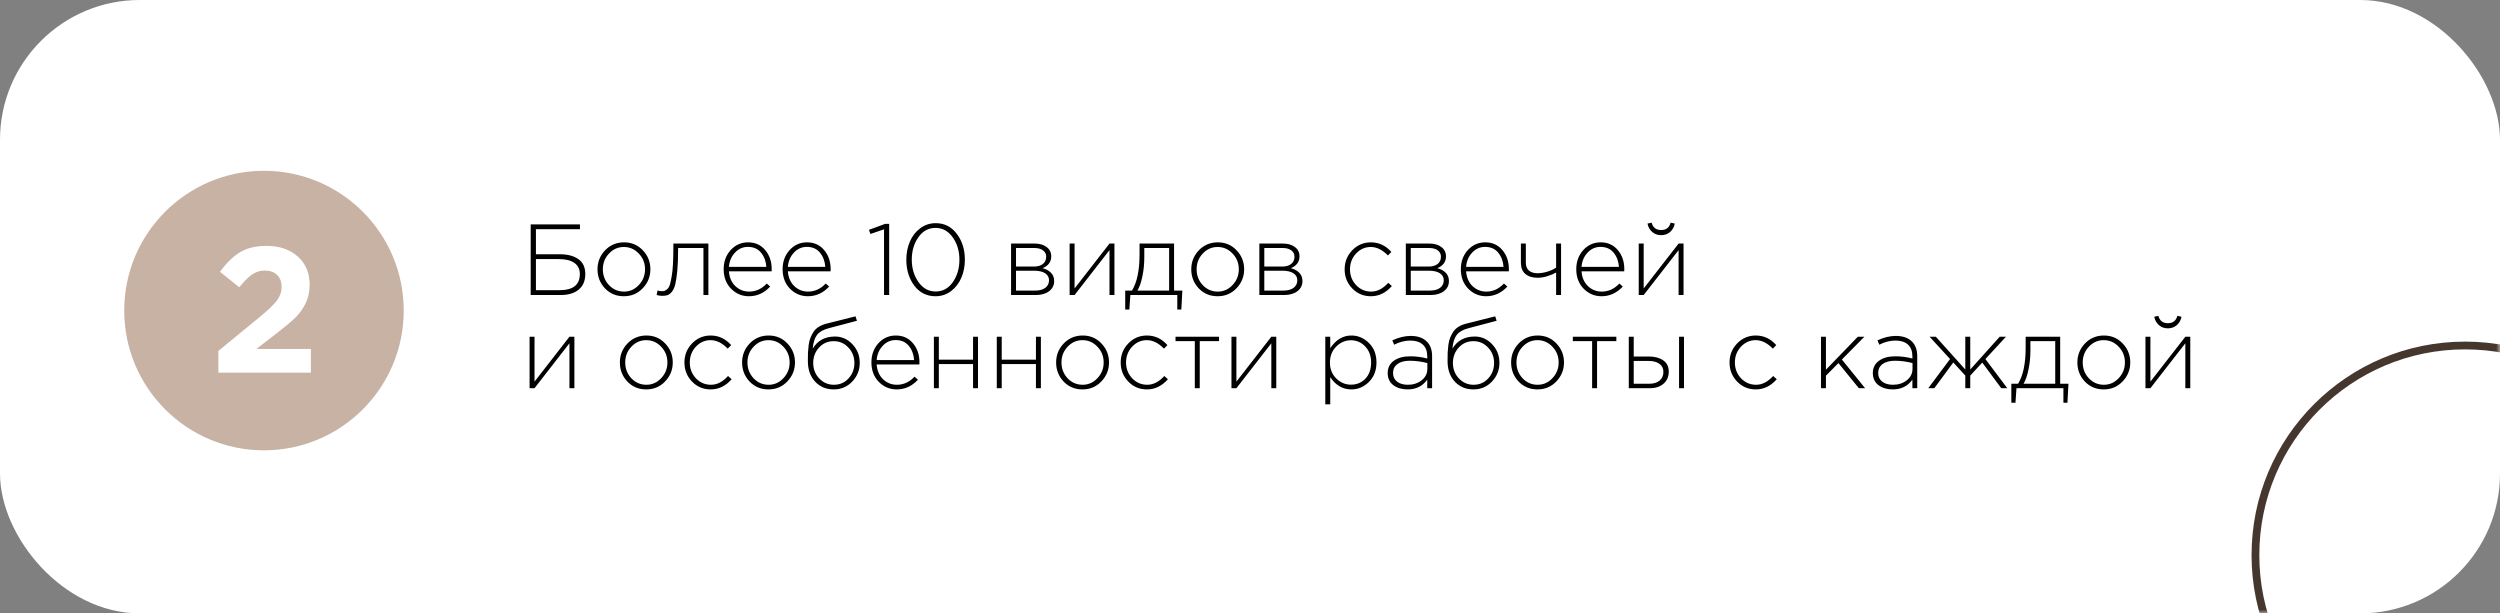
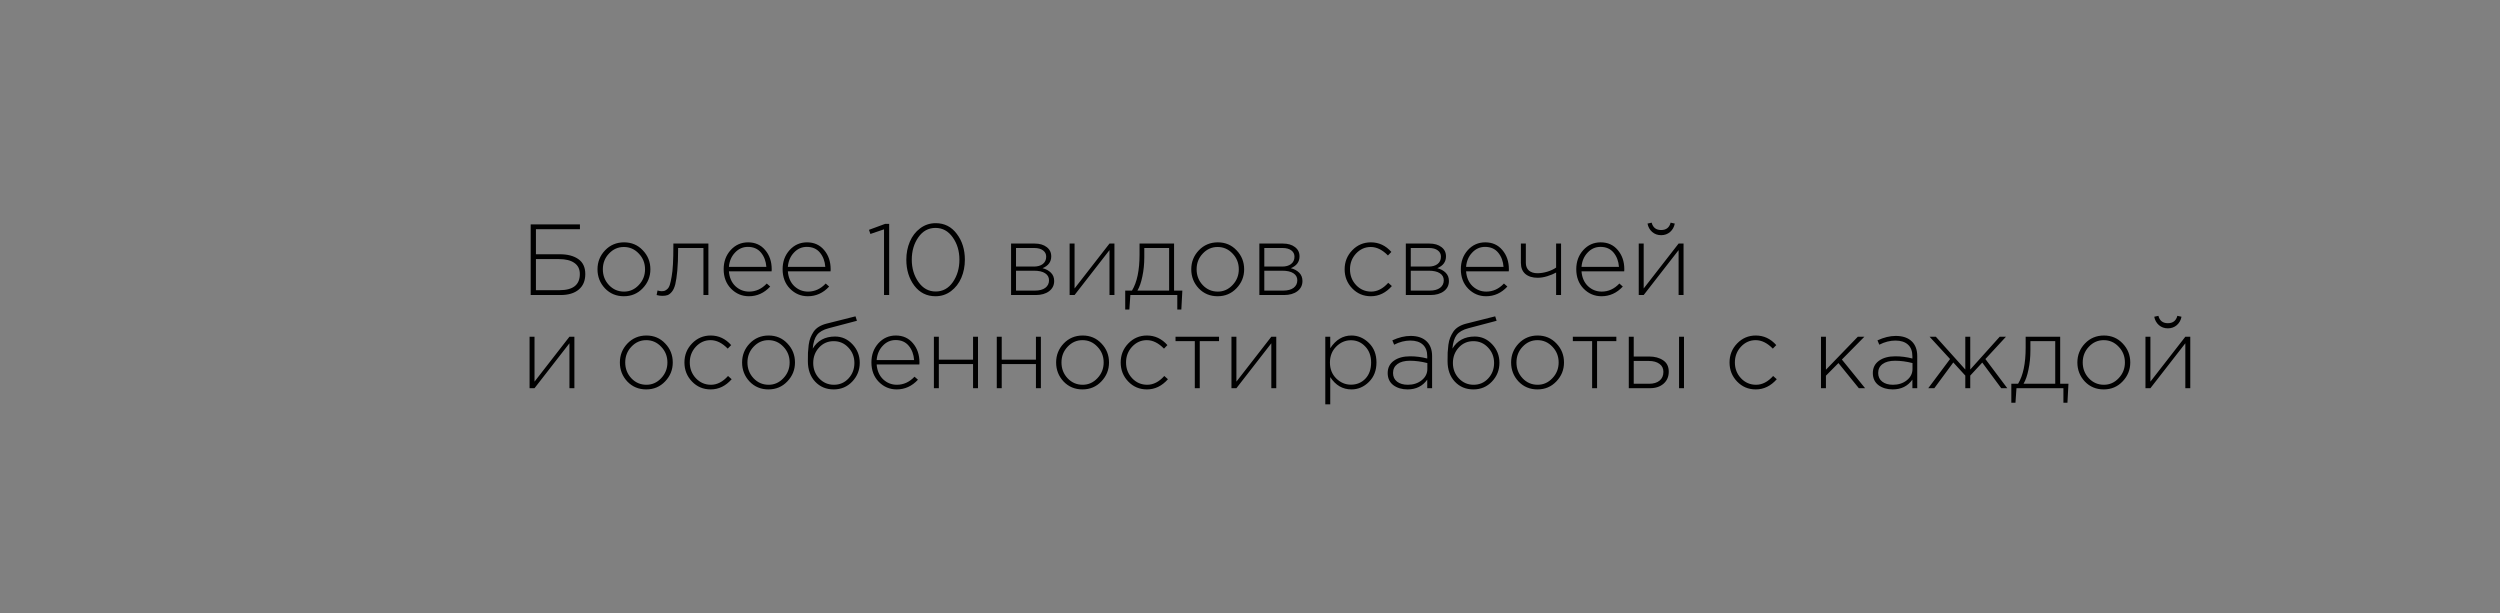
<svg xmlns="http://www.w3.org/2000/svg" width="322" height="79" viewBox="0 0 322 79" fill="none">
  <rect x="0" y="0" width="322" height="79" fill="#808080" stroke="none" />
-   <rect y="2.81501e-05" width="322" height="79" rx="18" fill="white" />
  <mask id="mask0_2310_2" style="mask-type:alpha" maskUnits="userSpaceOnUse" x="0" y="0" width="322" height="79">
-     <rect y="2.81501e-05" width="322" height="79" rx="18" fill="#7B4848" />
-   </mask>
+     </mask>
  <g mask="url(#mask0_2310_2)">
-     <circle cx="317.5" cy="71.5" r="27" stroke="#45372E" />
-     <circle cx="34" cy="40" r="18" fill="#C7B2A4" />
-     <path d="M28.127 48V45.194L33.486 40.801C34.544 39.927 35.272 39.229 35.671 38.708C36.07 38.171 36.269 37.581 36.269 36.937C36.269 36.278 36.07 35.764 35.671 35.396C35.272 35.028 34.751 34.844 34.107 34.844C33.509 34.844 32.965 35.013 32.474 35.35C31.999 35.672 31.447 36.224 30.818 37.006L28.334 35.005C29.177 33.855 30.044 33.012 30.933 32.475C31.838 31.938 32.972 31.67 34.337 31.67C36.008 31.67 37.35 32.13 38.362 33.05C39.374 33.955 39.88 35.166 39.88 36.684C39.88 37.558 39.711 38.348 39.374 39.053C39.037 39.743 38.6 40.356 38.063 40.893C37.526 41.414 36.721 42.089 35.648 42.917L33.026 44.941H40.041V48H28.127Z" fill="white" />
-   </g>
+     </g>
  <path d="M68.352 38V28.9H74.696V29.524H69.028V32.748H72.096C73.101 32.748 73.899 32.956 74.488 33.372C75.086 33.788 75.385 34.429 75.385 35.296C75.385 36.163 75.103 36.83 74.54 37.298C73.985 37.766 73.205 38 72.2 38H68.352ZM69.028 37.376H72.07C73.812 37.376 74.683 36.683 74.683 35.296C74.683 34.663 74.449 34.187 73.981 33.866C73.522 33.537 72.863 33.372 72.005 33.372H69.028V37.376ZM82.782 37.129C82.132 37.814 81.322 38.156 80.351 38.156C79.38 38.156 78.57 37.818 77.92 37.142C77.279 36.457 76.958 35.638 76.958 34.685C76.958 33.74 77.283 32.926 77.933 32.241C78.592 31.556 79.406 31.214 80.377 31.214C81.348 31.214 82.154 31.556 82.795 32.241C83.445 32.917 83.77 33.732 83.77 34.685C83.77 35.63 83.441 36.444 82.782 37.129ZM80.377 37.558C81.114 37.558 81.746 37.276 82.275 36.713C82.812 36.15 83.081 35.474 83.081 34.685C83.081 33.888 82.812 33.212 82.275 32.657C81.746 32.094 81.105 31.812 80.351 31.812C79.606 31.812 78.969 32.094 78.44 32.657C77.911 33.212 77.647 33.888 77.647 34.685C77.647 35.482 77.911 36.163 78.44 36.726C78.969 37.281 79.614 37.558 80.377 37.558ZM85.299 38.104C85.057 38.104 84.814 38.069 84.572 38L84.689 37.415C84.905 37.476 85.074 37.506 85.195 37.506C85.369 37.506 85.507 37.489 85.612 37.454C85.724 37.411 85.846 37.328 85.975 37.207C86.106 37.086 86.21 36.895 86.287 36.635C86.365 36.375 86.439 36.037 86.508 35.621C86.587 35.205 86.643 34.672 86.677 34.022C86.712 33.372 86.73 32.605 86.73 31.721V31.37H91.24V38H90.603V31.942H87.341V32.124C87.341 33.199 87.306 34.109 87.237 34.854C87.167 35.599 87.081 36.184 86.977 36.609C86.873 37.025 86.725 37.35 86.534 37.584C86.344 37.809 86.157 37.952 85.975 38.013C85.802 38.074 85.577 38.104 85.299 38.104ZM96.458 38.156C95.565 38.156 94.798 37.831 94.157 37.181C93.524 36.531 93.208 35.695 93.208 34.672C93.208 33.701 93.507 32.882 94.105 32.215C94.712 31.548 95.461 31.214 96.354 31.214C97.264 31.214 97.996 31.543 98.551 32.202C99.114 32.861 99.396 33.688 99.396 34.685C99.396 34.789 99.392 34.876 99.383 34.945H93.884C93.945 35.742 94.222 36.379 94.716 36.856C95.219 37.324 95.808 37.558 96.484 37.558C97.351 37.558 98.109 37.211 98.759 36.518L99.201 36.908C98.43 37.74 97.515 38.156 96.458 38.156ZM93.884 34.373H98.707C98.655 33.645 98.425 33.034 98.018 32.54C97.611 32.046 97.047 31.799 96.328 31.799C95.678 31.799 95.123 32.046 94.664 32.54C94.205 33.025 93.945 33.636 93.884 34.373ZM104.05 38.156C103.157 38.156 102.39 37.831 101.749 37.181C101.116 36.531 100.8 35.695 100.8 34.672C100.8 33.701 101.099 32.882 101.697 32.215C102.304 31.548 103.053 31.214 103.946 31.214C104.856 31.214 105.588 31.543 106.143 32.202C106.706 32.861 106.988 33.688 106.988 34.685C106.988 34.789 106.984 34.876 106.975 34.945H101.476C101.537 35.742 101.814 36.379 102.308 36.856C102.811 37.324 103.4 37.558 104.076 37.558C104.943 37.558 105.701 37.211 106.351 36.518L106.793 36.908C106.022 37.74 105.107 38.156 104.05 38.156ZM101.476 34.373H106.299C106.247 33.645 106.017 33.034 105.61 32.54C105.203 32.046 104.639 31.799 103.92 31.799C103.27 31.799 102.715 32.046 102.256 32.54C101.797 33.025 101.537 33.636 101.476 34.373ZM113.862 38V29.537L112.107 30.135L111.925 29.602L114.005 28.835H114.525V38H113.862ZM120.492 38.156C119.365 38.156 118.455 37.701 117.762 36.791C117.077 35.872 116.735 34.759 116.735 33.45C116.735 32.609 116.886 31.834 117.19 31.123C117.493 30.412 117.935 29.84 118.516 29.407C119.105 28.965 119.772 28.744 120.518 28.744C121.644 28.744 122.55 29.203 123.235 30.122C123.928 31.032 124.275 32.141 124.275 33.45C124.275 34.291 124.123 35.066 123.82 35.777C123.516 36.488 123.07 37.064 122.481 37.506C121.9 37.939 121.237 38.156 120.492 38.156ZM118.295 36.323C118.867 37.138 119.608 37.545 120.518 37.545C121.428 37.545 122.164 37.142 122.728 36.336C123.291 35.521 123.573 34.559 123.573 33.45C123.573 32.341 123.287 31.383 122.715 30.577C122.143 29.762 121.402 29.355 120.492 29.355C119.582 29.355 118.845 29.758 118.282 30.564C117.718 31.37 117.437 32.332 117.437 33.45C117.437 34.551 117.723 35.508 118.295 36.323ZM130.226 38V31.37H133.255C133.905 31.37 134.425 31.522 134.815 31.825C135.205 32.12 135.4 32.518 135.4 33.021C135.4 33.723 135.027 34.23 134.282 34.542C134.724 34.655 135.083 34.85 135.361 35.127C135.638 35.404 135.777 35.76 135.777 36.193C135.777 36.739 135.56 37.177 135.127 37.506C134.693 37.835 134.117 38 133.398 38H130.226ZM130.863 37.428H133.32C133.874 37.428 134.312 37.311 134.633 37.077C134.953 36.834 135.114 36.509 135.114 36.102C135.114 35.712 134.945 35.409 134.607 35.192C134.277 34.975 133.796 34.867 133.164 34.867H130.863V37.428ZM130.863 34.334H133.164C133.64 34.334 134.022 34.226 134.308 34.009C134.602 33.784 134.75 33.467 134.75 33.06C134.75 32.722 134.615 32.453 134.347 32.254C134.078 32.046 133.697 31.942 133.203 31.942H130.863V34.334ZM137.767 38V31.37H138.404V37.155L142.902 31.37H143.539V38H142.902V32.215L138.404 38H137.767ZM144.928 39.872V37.428H145.799C146.449 36.362 146.774 34.811 146.774 32.774V31.37H151.22V37.428H152.286L152.156 39.872H151.636V38H145.591L145.461 39.872H144.928ZM146.501 37.428H150.583V31.942H147.385V33.138C147.385 34.005 147.303 34.824 147.138 35.595C146.982 36.366 146.77 36.977 146.501 37.428ZM159.259 37.129C158.609 37.814 157.798 38.156 156.828 38.156C155.857 38.156 155.047 37.818 154.397 37.142C153.755 36.457 153.435 35.638 153.435 34.685C153.435 33.74 153.76 32.926 154.41 32.241C155.068 31.556 155.883 31.214 156.854 31.214C157.824 31.214 158.63 31.556 159.272 32.241C159.922 32.917 160.247 33.732 160.247 34.685C160.247 35.63 159.917 36.444 159.259 37.129ZM156.854 37.558C157.59 37.558 158.223 37.276 158.752 36.713C159.289 36.15 159.558 35.474 159.558 34.685C159.558 33.888 159.289 33.212 158.752 32.657C158.223 32.094 157.582 31.812 156.828 31.812C156.082 31.812 155.445 32.094 154.917 32.657C154.388 33.212 154.124 33.888 154.124 34.685C154.124 35.482 154.388 36.163 154.917 36.726C155.445 37.281 156.091 37.558 156.854 37.558ZM162.205 38V31.37H165.234C165.884 31.37 166.404 31.522 166.794 31.825C167.184 32.12 167.379 32.518 167.379 33.021C167.379 33.723 167.006 34.23 166.261 34.542C166.703 34.655 167.063 34.85 167.34 35.127C167.617 35.404 167.756 35.76 167.756 36.193C167.756 36.739 167.539 37.177 167.106 37.506C166.673 37.835 166.096 38 165.377 38H162.205ZM162.842 37.428H165.299C165.854 37.428 166.291 37.311 166.612 37.077C166.933 36.834 167.093 36.509 167.093 36.102C167.093 35.712 166.924 35.409 166.586 35.192C166.257 34.975 165.776 34.867 165.143 34.867H162.842V37.428ZM162.842 34.334H165.143C165.62 34.334 166.001 34.226 166.287 34.009C166.582 33.784 166.729 33.467 166.729 33.06C166.729 32.722 166.595 32.453 166.326 32.254C166.057 32.046 165.676 31.942 165.182 31.942H162.842V34.334ZM176.569 38.156C175.615 38.156 174.814 37.818 174.164 37.142C173.514 36.466 173.189 35.647 173.189 34.685C173.189 33.732 173.514 32.917 174.164 32.241C174.822 31.556 175.624 31.214 176.569 31.214C177.6 31.214 178.48 31.626 179.208 32.449L178.766 32.904C178.055 32.176 177.318 31.812 176.556 31.812C175.819 31.812 175.186 32.094 174.658 32.657C174.138 33.22 173.878 33.896 173.878 34.685C173.878 35.482 174.142 36.163 174.671 36.726C175.199 37.281 175.845 37.558 176.608 37.558C177.396 37.558 178.129 37.181 178.805 36.427L179.273 36.843C178.501 37.718 177.6 38.156 176.569 38.156ZM181.07 38V31.37H184.099C184.749 31.37 185.269 31.522 185.659 31.825C186.049 32.12 186.244 32.518 186.244 33.021C186.244 33.723 185.872 34.23 185.126 34.542C185.568 34.655 185.928 34.85 186.205 35.127C186.483 35.404 186.621 35.76 186.621 36.193C186.621 36.739 186.405 37.177 185.971 37.506C185.538 37.835 184.962 38 184.242 38H181.07ZM181.707 37.428H184.164C184.719 37.428 185.157 37.311 185.477 37.077C185.798 36.834 185.958 36.509 185.958 36.102C185.958 35.712 185.789 35.409 185.451 35.192C185.122 34.975 184.641 34.867 184.008 34.867H181.707V37.428ZM181.707 34.334H184.008C184.485 34.334 184.866 34.226 185.152 34.009C185.447 33.784 185.594 33.467 185.594 33.06C185.594 32.722 185.46 32.453 185.191 32.254C184.923 32.046 184.541 31.942 184.047 31.942H181.707V34.334ZM191.406 38.156C190.514 38.156 189.747 37.831 189.105 37.181C188.473 36.531 188.156 35.695 188.156 34.672C188.156 33.701 188.455 32.882 189.053 32.215C189.66 31.548 190.41 31.214 191.302 31.214C192.212 31.214 192.945 31.543 193.499 32.202C194.063 32.861 194.344 33.688 194.344 34.685C194.344 34.789 194.34 34.876 194.331 34.945H188.832C188.893 35.742 189.17 36.379 189.664 36.856C190.167 37.324 190.756 37.558 191.432 37.558C192.299 37.558 193.057 37.211 193.707 36.518L194.149 36.908C193.378 37.74 192.464 38.156 191.406 38.156ZM188.832 34.373H193.655C193.603 33.645 193.374 33.034 192.966 32.54C192.559 32.046 191.996 31.799 191.276 31.799C190.626 31.799 190.072 32.046 189.612 32.54C189.153 33.025 188.893 33.636 188.832 34.373ZM200.428 38V35.101C200.125 35.274 199.752 35.43 199.31 35.569C198.868 35.708 198.448 35.777 198.049 35.777C197.382 35.777 196.853 35.612 196.463 35.283C196.082 34.954 195.891 34.477 195.891 33.853V31.37H196.528V33.866C196.528 34.273 196.658 34.598 196.918 34.841C197.187 35.075 197.555 35.192 198.023 35.192C198.422 35.192 198.842 35.127 199.284 34.997C199.735 34.858 200.116 34.681 200.428 34.464V31.37H201.065V38H200.428ZM206.273 38.156C205.38 38.156 204.613 37.831 203.972 37.181C203.339 36.531 203.023 35.695 203.023 34.672C203.023 33.701 203.322 32.882 203.92 32.215C204.526 31.548 205.276 31.214 206.169 31.214C207.079 31.214 207.811 31.543 208.366 32.202C208.929 32.861 209.211 33.688 209.211 34.685C209.211 34.789 209.206 34.876 209.198 34.945H203.699C203.759 35.742 204.037 36.379 204.531 36.856C205.033 37.324 205.623 37.558 206.299 37.558C207.165 37.558 207.924 37.211 208.574 36.518L209.016 36.908C208.244 37.74 207.33 38.156 206.273 38.156ZM203.699 34.373H208.522C208.47 33.645 208.24 33.034 207.833 32.54C207.425 32.046 206.862 31.799 206.143 31.799C205.493 31.799 204.938 32.046 204.479 32.54C204.019 33.025 203.759 33.636 203.699 34.373ZM211.069 38V31.37H211.706V37.155L216.204 31.37H216.841V38H216.204V32.215L211.706 38H211.069ZM215.112 29.875C214.792 30.152 214.406 30.291 213.955 30.291C213.505 30.291 213.119 30.152 212.798 29.875C212.478 29.589 212.278 29.229 212.2 28.796L212.733 28.679C212.898 29.312 213.305 29.628 213.955 29.628C214.605 29.628 215.013 29.312 215.177 28.679L215.71 28.796C215.632 29.229 215.433 29.589 215.112 29.875ZM68.209 50V43.37H68.846V49.155L73.344 43.37H73.981V50H73.344V44.215L68.846 50H68.209ZM85.664 49.129C85.014 49.814 84.204 50.156 83.233 50.156C82.262 50.156 81.452 49.818 80.802 49.142C80.161 48.457 79.84 47.638 79.84 46.685C79.84 45.74 80.165 44.926 80.815 44.241C81.474 43.556 82.288 43.214 83.259 43.214C84.23 43.214 85.036 43.556 85.677 44.241C86.327 44.917 86.652 45.732 86.652 46.685C86.652 47.63 86.323 48.444 85.664 49.129ZM83.259 49.558C83.996 49.558 84.628 49.276 85.157 48.713C85.694 48.15 85.963 47.474 85.963 46.685C85.963 45.888 85.694 45.212 85.157 44.657C84.628 44.094 83.987 43.812 83.233 43.812C82.488 43.812 81.851 44.094 81.322 44.657C80.793 45.212 80.529 45.888 80.529 46.685C80.529 47.482 80.793 48.163 81.322 48.726C81.851 49.281 82.496 49.558 83.259 49.558ZM91.535 50.156C90.582 50.156 89.78 49.818 89.13 49.142C88.48 48.466 88.155 47.647 88.155 46.685C88.155 45.732 88.48 44.917 89.13 44.241C89.789 43.556 90.591 43.214 91.535 43.214C92.567 43.214 93.446 43.626 94.174 44.449L93.732 44.904C93.022 44.176 92.285 43.812 91.522 43.812C90.786 43.812 90.153 44.094 89.624 44.657C89.104 45.22 88.844 45.896 88.844 46.685C88.844 47.482 89.109 48.163 89.637 48.726C90.166 49.281 90.812 49.558 91.574 49.558C92.363 49.558 93.095 49.181 93.771 48.427L94.239 48.843C93.468 49.718 92.567 50.156 91.535 50.156ZM101.406 49.129C100.756 49.814 99.946 50.156 98.975 50.156C98.004 50.156 97.194 49.818 96.544 49.142C95.903 48.457 95.582 47.638 95.582 46.685C95.582 45.74 95.907 44.926 96.557 44.241C97.216 43.556 98.031 43.214 99.001 43.214C99.972 43.214 100.778 43.556 101.419 44.241C102.069 44.917 102.394 45.732 102.394 46.685C102.394 47.63 102.065 48.444 101.406 49.129ZM99.001 49.558C99.738 49.558 100.37 49.276 100.899 48.713C101.436 48.15 101.705 47.474 101.705 46.685C101.705 45.888 101.436 45.212 100.899 44.657C100.37 44.094 99.729 43.812 98.975 43.812C98.23 43.812 97.593 44.094 97.064 44.657C96.535 45.212 96.271 45.888 96.271 46.685C96.271 47.482 96.535 48.163 97.064 48.726C97.593 49.281 98.239 49.558 99.001 49.558ZM107.382 50.156C106.411 50.156 105.614 49.822 104.99 49.155C104.366 48.488 104.054 47.608 104.054 46.516C104.054 46.074 104.058 45.71 104.067 45.424C104.084 45.129 104.114 44.796 104.158 44.423C104.21 44.05 104.288 43.738 104.392 43.487C104.496 43.227 104.63 42.971 104.795 42.72C104.968 42.469 105.189 42.261 105.458 42.096C105.735 41.923 106.056 41.788 106.42 41.693L110.19 40.744L110.372 41.316L106.732 42.278C106.03 42.46 105.527 42.75 105.224 43.149C104.929 43.539 104.747 44.124 104.678 44.904C105.302 43.864 106.259 43.344 107.551 43.344C108.426 43.344 109.176 43.678 109.8 44.345C110.424 45.012 110.736 45.805 110.736 46.724C110.736 47.66 110.415 48.466 109.774 49.142C109.132 49.818 108.335 50.156 107.382 50.156ZM107.408 49.558C108.162 49.558 108.79 49.285 109.293 48.739C109.795 48.193 110.047 47.53 110.047 46.75C110.047 45.97 109.787 45.307 109.267 44.761C108.755 44.215 108.127 43.942 107.382 43.942C106.628 43.942 105.999 44.215 105.497 44.761C104.994 45.307 104.743 45.97 104.743 46.75C104.743 47.53 104.998 48.193 105.51 48.739C106.03 49.285 106.662 49.558 107.408 49.558ZM115.488 50.156C114.596 50.156 113.829 49.831 113.187 49.181C112.555 48.531 112.238 47.695 112.238 46.672C112.238 45.701 112.537 44.882 113.135 44.215C113.742 43.548 114.492 43.214 115.384 43.214C116.294 43.214 117.027 43.543 117.581 44.202C118.145 44.861 118.426 45.688 118.426 46.685C118.426 46.789 118.422 46.876 118.413 46.945H112.914C112.975 47.742 113.252 48.379 113.746 48.856C114.249 49.324 114.838 49.558 115.514 49.558C116.381 49.558 117.139 49.211 117.789 48.518L118.231 48.908C117.46 49.74 116.546 50.156 115.488 50.156ZM112.914 46.373H117.737C117.685 45.645 117.456 45.034 117.048 44.54C116.641 44.046 116.078 43.799 115.358 43.799C114.708 43.799 114.154 44.046 113.694 44.54C113.235 45.025 112.975 45.636 112.914 46.373ZM120.285 50V43.37H120.922V46.321H125.329V43.37H125.966V50H125.329V46.893H120.922V50H120.285ZM128.385 50V43.37H129.022V46.321H133.429V43.37H134.066V50H133.429V46.893H129.022V50H128.385ZM141.853 49.129C141.203 49.814 140.393 50.156 139.422 50.156C138.452 50.156 137.641 49.818 136.991 49.142C136.35 48.457 136.029 47.638 136.029 46.685C136.029 45.74 136.354 44.926 137.004 44.241C137.663 43.556 138.478 43.214 139.448 43.214C140.419 43.214 141.225 43.556 141.866 44.241C142.516 44.917 142.841 45.732 142.841 46.685C142.841 47.63 142.512 48.444 141.853 49.129ZM139.448 49.558C140.185 49.558 140.818 49.276 141.346 48.713C141.884 48.15 142.152 47.474 142.152 46.685C142.152 45.888 141.884 45.212 141.346 44.657C140.818 44.094 140.176 43.812 139.422 43.812C138.677 43.812 138.04 44.094 137.511 44.657C136.983 45.212 136.718 45.888 136.718 46.685C136.718 47.482 136.983 48.163 137.511 48.726C138.04 49.281 138.686 49.558 139.448 49.558ZM147.725 50.156C146.771 50.156 145.97 49.818 145.32 49.142C144.67 48.466 144.345 47.647 144.345 46.685C144.345 45.732 144.67 44.917 145.32 44.241C145.978 43.556 146.78 43.214 147.725 43.214C148.756 43.214 149.636 43.626 150.364 44.449L149.922 44.904C149.211 44.176 148.474 43.812 147.712 43.812C146.975 43.812 146.342 44.094 145.814 44.657C145.294 45.22 145.034 45.896 145.034 46.685C145.034 47.482 145.298 48.163 145.827 48.726C146.355 49.281 147.001 49.558 147.764 49.558C148.552 49.558 149.285 49.181 149.961 48.427L150.429 48.843C149.657 49.718 148.756 50.156 147.725 50.156ZM153.891 50V43.942H151.408V43.37H157.011V43.942H154.528V50H153.891ZM158.612 50V43.37H159.249V49.155L163.747 43.37H164.384V50H163.747V44.215L159.249 50H158.612ZM170.698 52.08V43.37H171.335V44.852C172.055 43.76 172.965 43.214 174.065 43.214C174.915 43.214 175.664 43.535 176.314 44.176C176.964 44.809 177.289 45.645 177.289 46.685C177.289 47.716 176.964 48.553 176.314 49.194C175.664 49.835 174.915 50.156 174.065 50.156C172.939 50.156 172.029 49.627 171.335 48.57V52.08H170.698ZM174 49.545C174.746 49.545 175.365 49.289 175.859 48.778C176.353 48.258 176.6 47.56 176.6 46.685C176.6 45.836 176.345 45.147 175.833 44.618C175.331 44.089 174.72 43.825 174 43.825C173.281 43.825 172.648 44.098 172.102 44.644C171.565 45.181 171.296 45.866 171.296 46.698C171.296 47.521 171.565 48.202 172.102 48.739C172.648 49.276 173.281 49.545 174 49.545ZM181.295 50.156C180.567 50.156 179.956 49.974 179.462 49.61C178.977 49.237 178.734 48.717 178.734 48.05C178.734 47.374 178.999 46.845 179.527 46.464C180.056 46.083 180.758 45.892 181.633 45.892C182.379 45.892 183.111 45.987 183.83 46.178V45.892C183.83 45.233 183.64 44.731 183.258 44.384C182.877 44.037 182.34 43.864 181.646 43.864C180.953 43.864 180.26 44.042 179.566 44.397L179.332 43.838C180.156 43.457 180.94 43.266 181.685 43.266C182.595 43.266 183.293 43.509 183.778 43.994C184.229 44.445 184.454 45.069 184.454 45.866V50H183.83V48.895C183.232 49.736 182.387 50.156 181.295 50.156ZM181.334 49.558C182.028 49.558 182.617 49.367 183.102 48.986C183.596 48.596 183.843 48.106 183.843 47.517V46.763C183.063 46.564 182.314 46.464 181.594 46.464C180.901 46.464 180.364 46.607 179.982 46.893C179.61 47.17 179.423 47.552 179.423 48.037C179.423 48.514 179.597 48.886 179.943 49.155C180.29 49.424 180.754 49.558 181.334 49.558ZM189.774 50.156C188.803 50.156 188.006 49.822 187.382 49.155C186.758 48.488 186.446 47.608 186.446 46.516C186.446 46.074 186.45 45.71 186.459 45.424C186.476 45.129 186.507 44.796 186.55 44.423C186.602 44.05 186.68 43.738 186.784 43.487C186.888 43.227 187.022 42.971 187.187 42.72C187.36 42.469 187.581 42.261 187.85 42.096C188.127 41.923 188.448 41.788 188.812 41.693L192.582 40.744L192.764 41.316L189.124 42.278C188.422 42.46 187.919 42.75 187.616 43.149C187.321 43.539 187.139 44.124 187.07 44.904C187.694 43.864 188.652 43.344 189.943 43.344C190.818 43.344 191.568 43.678 192.192 44.345C192.816 45.012 193.128 45.805 193.128 46.724C193.128 47.66 192.807 48.466 192.166 49.142C191.525 49.818 190.727 50.156 189.774 50.156ZM189.8 49.558C190.554 49.558 191.182 49.285 191.685 48.739C192.188 48.193 192.439 47.53 192.439 46.75C192.439 45.97 192.179 45.307 191.659 44.761C191.148 44.215 190.519 43.942 189.774 43.942C189.02 43.942 188.392 44.215 187.889 44.761C187.386 45.307 187.135 45.97 187.135 46.75C187.135 47.53 187.391 48.193 187.902 48.739C188.422 49.285 189.055 49.558 189.8 49.558ZM200.455 49.129C199.805 49.814 198.995 50.156 198.024 50.156C197.053 50.156 196.243 49.818 195.593 49.142C194.952 48.457 194.631 47.638 194.631 46.685C194.631 45.74 194.956 44.926 195.606 44.241C196.265 43.556 197.079 43.214 198.05 43.214C199.021 43.214 199.827 43.556 200.468 44.241C201.118 44.917 201.443 45.732 201.443 46.685C201.443 47.63 201.114 48.444 200.455 49.129ZM198.05 49.558C198.787 49.558 199.419 49.276 199.948 48.713C200.485 48.15 200.754 47.474 200.754 46.685C200.754 45.888 200.485 45.212 199.948 44.657C199.419 44.094 198.778 43.812 198.024 43.812C197.279 43.812 196.642 44.094 196.113 44.657C195.584 45.212 195.32 45.888 195.32 46.685C195.32 47.482 195.584 48.163 196.113 48.726C196.642 49.281 197.287 49.558 198.05 49.558ZM205.065 50V43.942H202.582V43.37H208.185V43.942H205.702V50H205.065ZM209.787 50V43.37H210.424V45.918H212.4C213.137 45.918 213.743 46.083 214.22 46.412C214.697 46.733 214.935 47.218 214.935 47.868C214.935 48.509 214.714 49.025 214.272 49.415C213.83 49.805 213.245 50 212.517 50H209.787ZM210.424 49.428H212.413C212.976 49.428 213.423 49.294 213.752 49.025C214.081 48.756 214.246 48.379 214.246 47.894C214.246 47.452 214.077 47.11 213.739 46.867C213.401 46.616 212.942 46.49 212.361 46.49H210.424V49.428ZM216.261 50V43.37H216.898V50H216.261ZM226.144 50.156C225.19 50.156 224.389 49.818 223.739 49.142C223.089 48.466 222.764 47.647 222.764 46.685C222.764 45.732 223.089 44.917 223.739 44.241C224.397 43.556 225.199 43.214 226.144 43.214C227.175 43.214 228.055 43.626 228.783 44.449L228.341 44.904C227.63 44.176 226.893 43.812 226.131 43.812C225.394 43.812 224.761 44.094 224.233 44.657C223.713 45.22 223.453 45.896 223.453 46.685C223.453 47.482 223.717 48.163 224.246 48.726C224.774 49.281 225.42 49.558 226.183 49.558C226.971 49.558 227.704 49.181 228.38 48.427L228.848 48.843C228.076 49.718 227.175 50.156 226.144 50.156ZM234.543 50V43.37H235.18V47.621L239.288 43.37H240.133L237.234 46.308L240.224 50H239.418L236.792 46.763L235.18 48.388V50H234.543ZM243.782 50.156C243.054 50.156 242.443 49.974 241.949 49.61C241.463 49.237 241.221 48.717 241.221 48.05C241.221 47.374 241.485 46.845 242.014 46.464C242.542 46.083 243.244 45.892 244.12 45.892C244.865 45.892 245.597 45.987 246.317 46.178V45.892C246.317 45.233 246.126 44.731 245.745 44.384C245.363 44.037 244.826 43.864 244.133 43.864C243.439 43.864 242.746 44.042 242.053 44.397L241.819 43.838C242.642 43.457 243.426 43.266 244.172 43.266C245.082 43.266 245.779 43.509 246.265 43.994C246.715 44.445 246.941 45.069 246.941 45.866V50H246.317V48.895C245.719 49.736 244.874 50.156 243.782 50.156ZM243.821 49.558C244.514 49.558 245.103 49.367 245.589 48.986C246.083 48.596 246.33 48.106 246.33 47.517V46.763C245.55 46.564 244.8 46.464 244.081 46.464C243.387 46.464 242.85 46.607 242.469 46.893C242.096 47.17 241.91 47.552 241.91 48.037C241.91 48.514 242.083 48.886 242.43 49.155C242.776 49.424 243.24 49.558 243.821 49.558ZM248.36 50L251.168 46.243L248.529 43.37H249.335L253.131 47.595V43.37H253.768V47.595L257.564 43.37H258.37L255.718 46.243L258.539 50H257.759L255.315 46.698L253.768 48.375V50H253.131V48.375L251.584 46.685L249.14 50H248.36ZM259.059 51.872V49.428H259.93C260.58 48.362 260.905 46.811 260.905 44.774V43.37H265.351V49.428H266.417L266.287 51.872H265.767V50H259.722L259.592 51.872H259.059ZM260.632 49.428H264.714V43.942H261.516V45.138C261.516 46.005 261.434 46.824 261.269 47.595C261.113 48.366 260.901 48.977 260.632 49.428ZM273.39 49.129C272.74 49.814 271.929 50.156 270.959 50.156C269.988 50.156 269.178 49.818 268.528 49.142C267.886 48.457 267.566 47.638 267.566 46.685C267.566 45.74 267.891 44.926 268.541 44.241C269.199 43.556 270.014 43.214 270.985 43.214C271.955 43.214 272.761 43.556 273.403 44.241C274.053 44.917 274.378 45.732 274.378 46.685C274.378 47.63 274.048 48.444 273.39 49.129ZM270.985 49.558C271.721 49.558 272.354 49.276 272.883 48.713C273.42 48.15 273.689 47.474 273.689 46.685C273.689 45.888 273.42 45.212 272.883 44.657C272.354 44.094 271.713 43.812 270.959 43.812C270.213 43.812 269.576 44.094 269.048 44.657C268.519 45.212 268.255 45.888 268.255 46.685C268.255 47.482 268.519 48.163 269.048 48.726C269.576 49.281 270.222 49.558 270.985 49.558ZM276.336 50V43.37H276.973V49.155L281.471 43.37H282.108V50H281.471V44.215L276.973 50H276.336ZM280.379 41.875C280.058 42.152 279.673 42.291 279.222 42.291C278.771 42.291 278.386 42.152 278.065 41.875C277.744 41.589 277.545 41.229 277.467 40.796L278 40.679C278.165 41.312 278.572 41.628 279.222 41.628C279.872 41.628 280.279 41.312 280.444 40.679L280.977 40.796C280.899 41.229 280.7 41.589 280.379 41.875Z" fill="black" />
</svg>